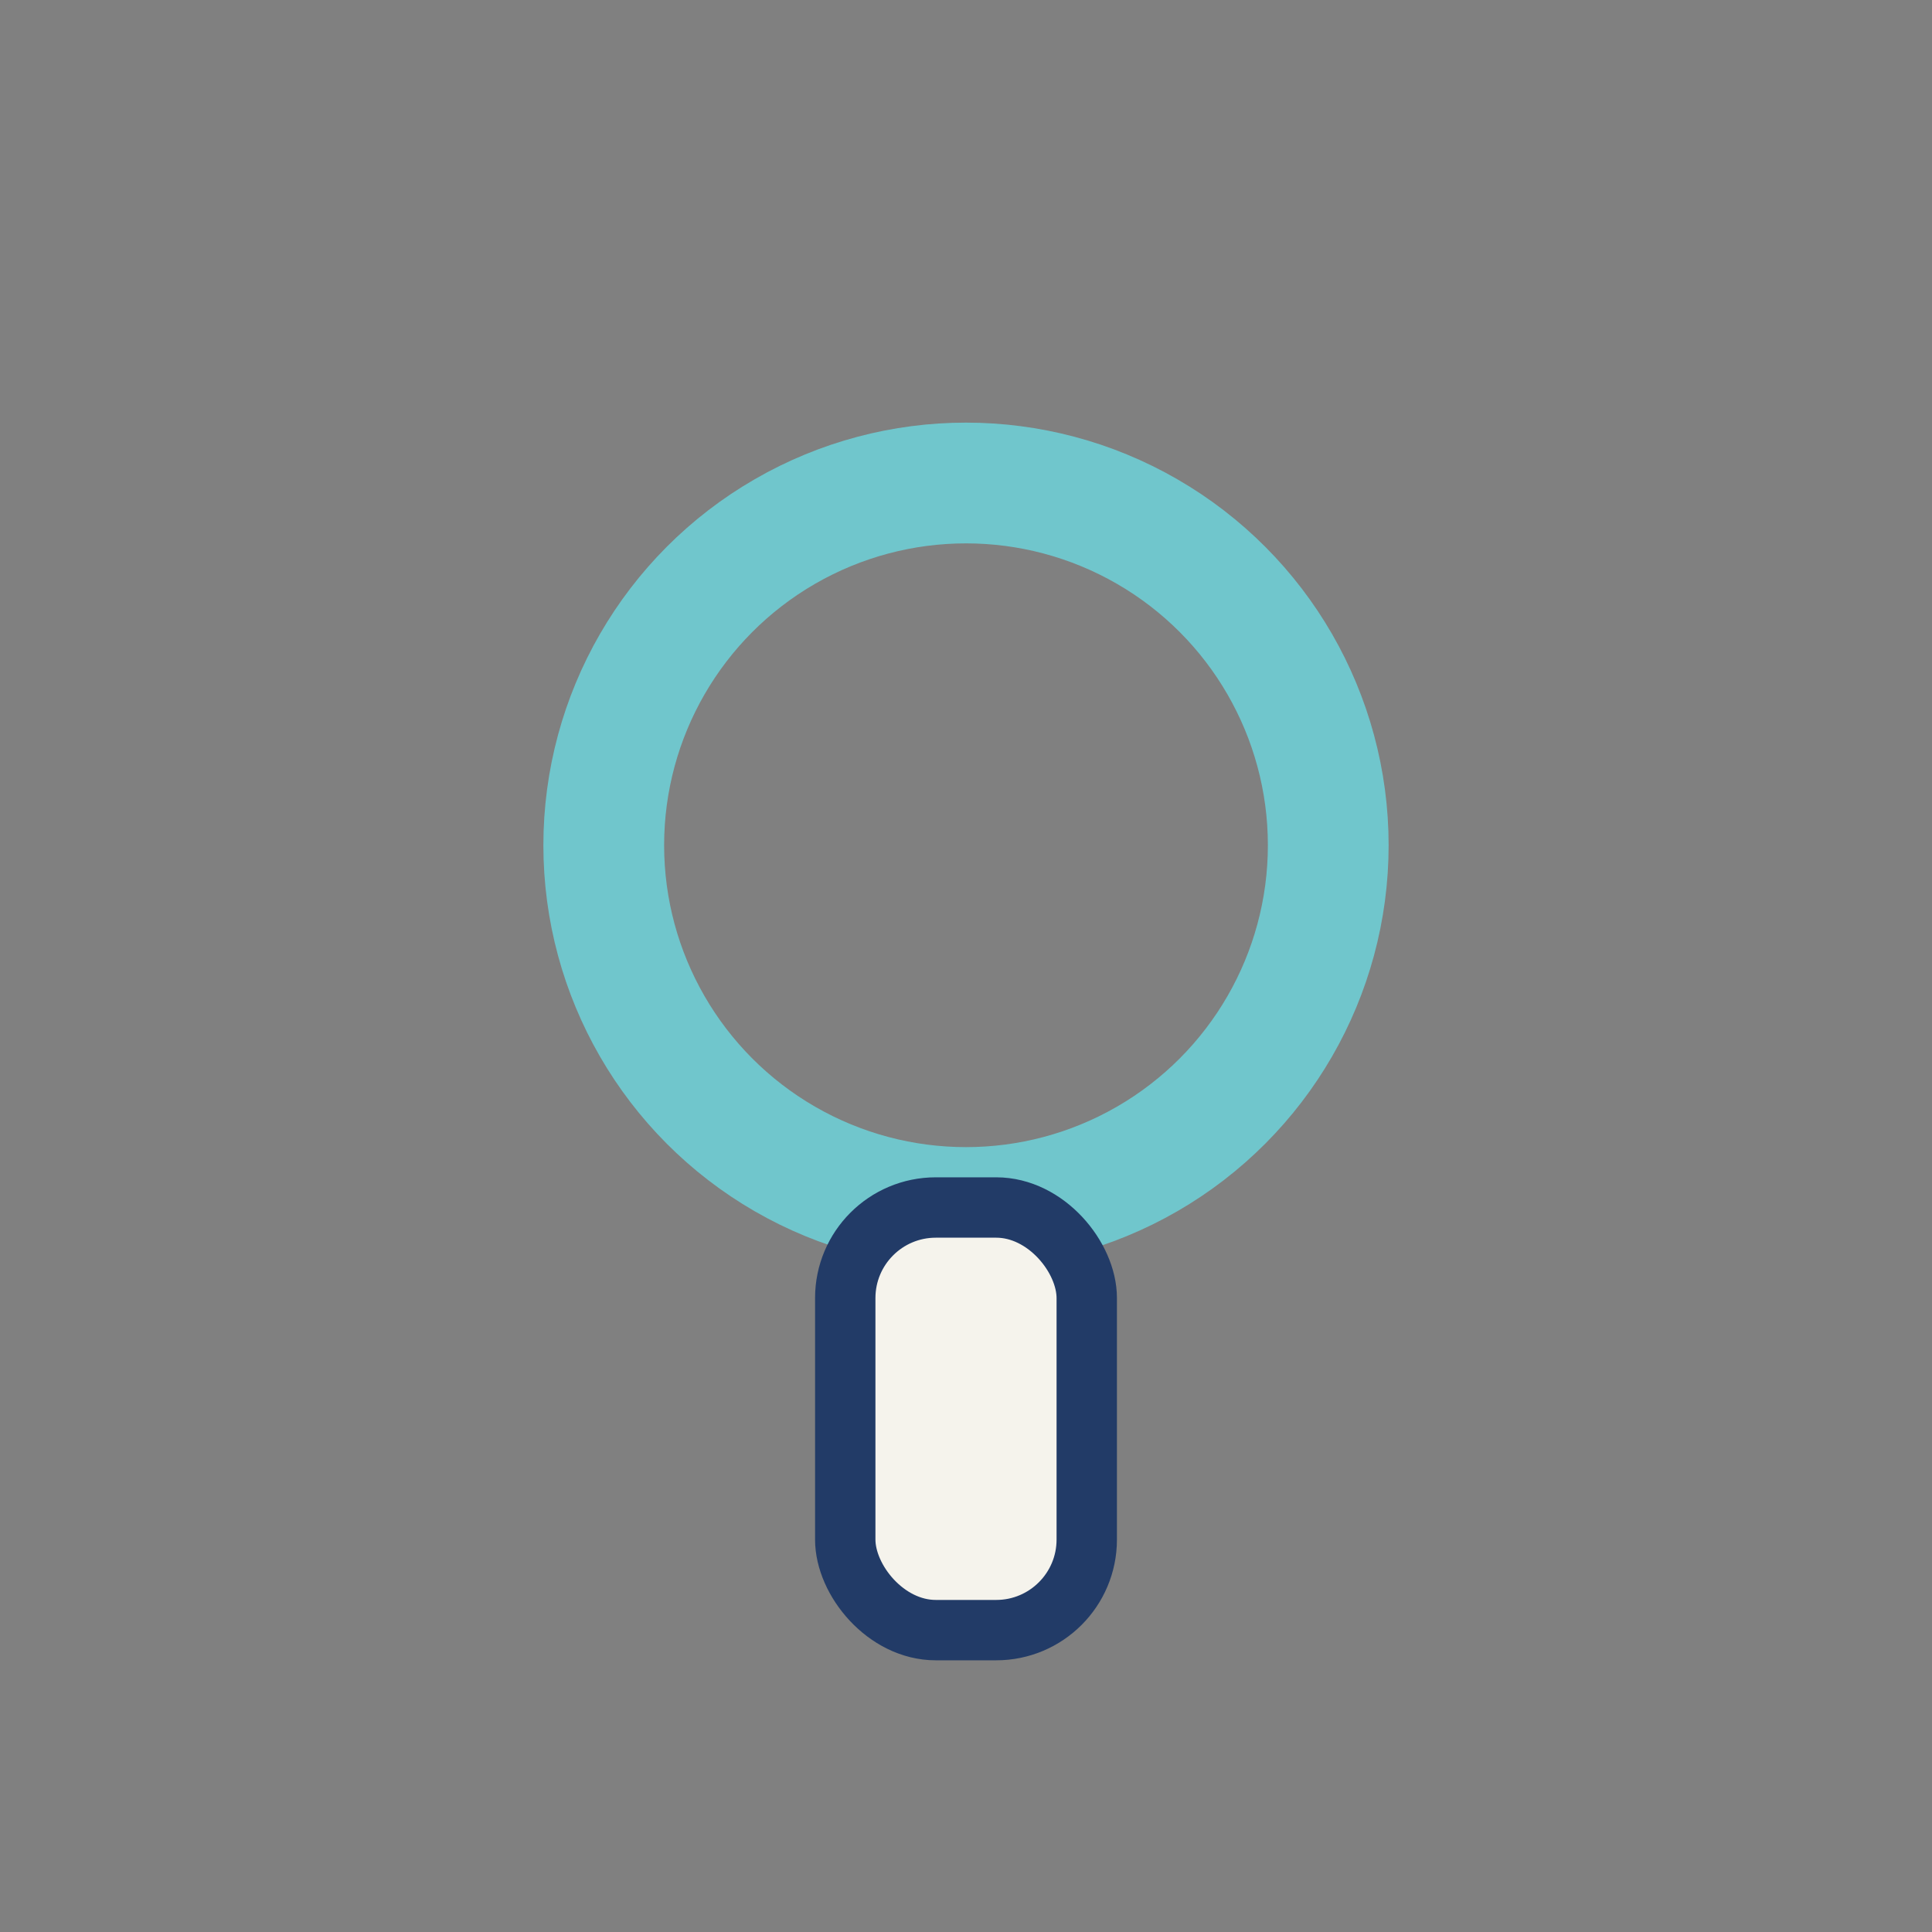
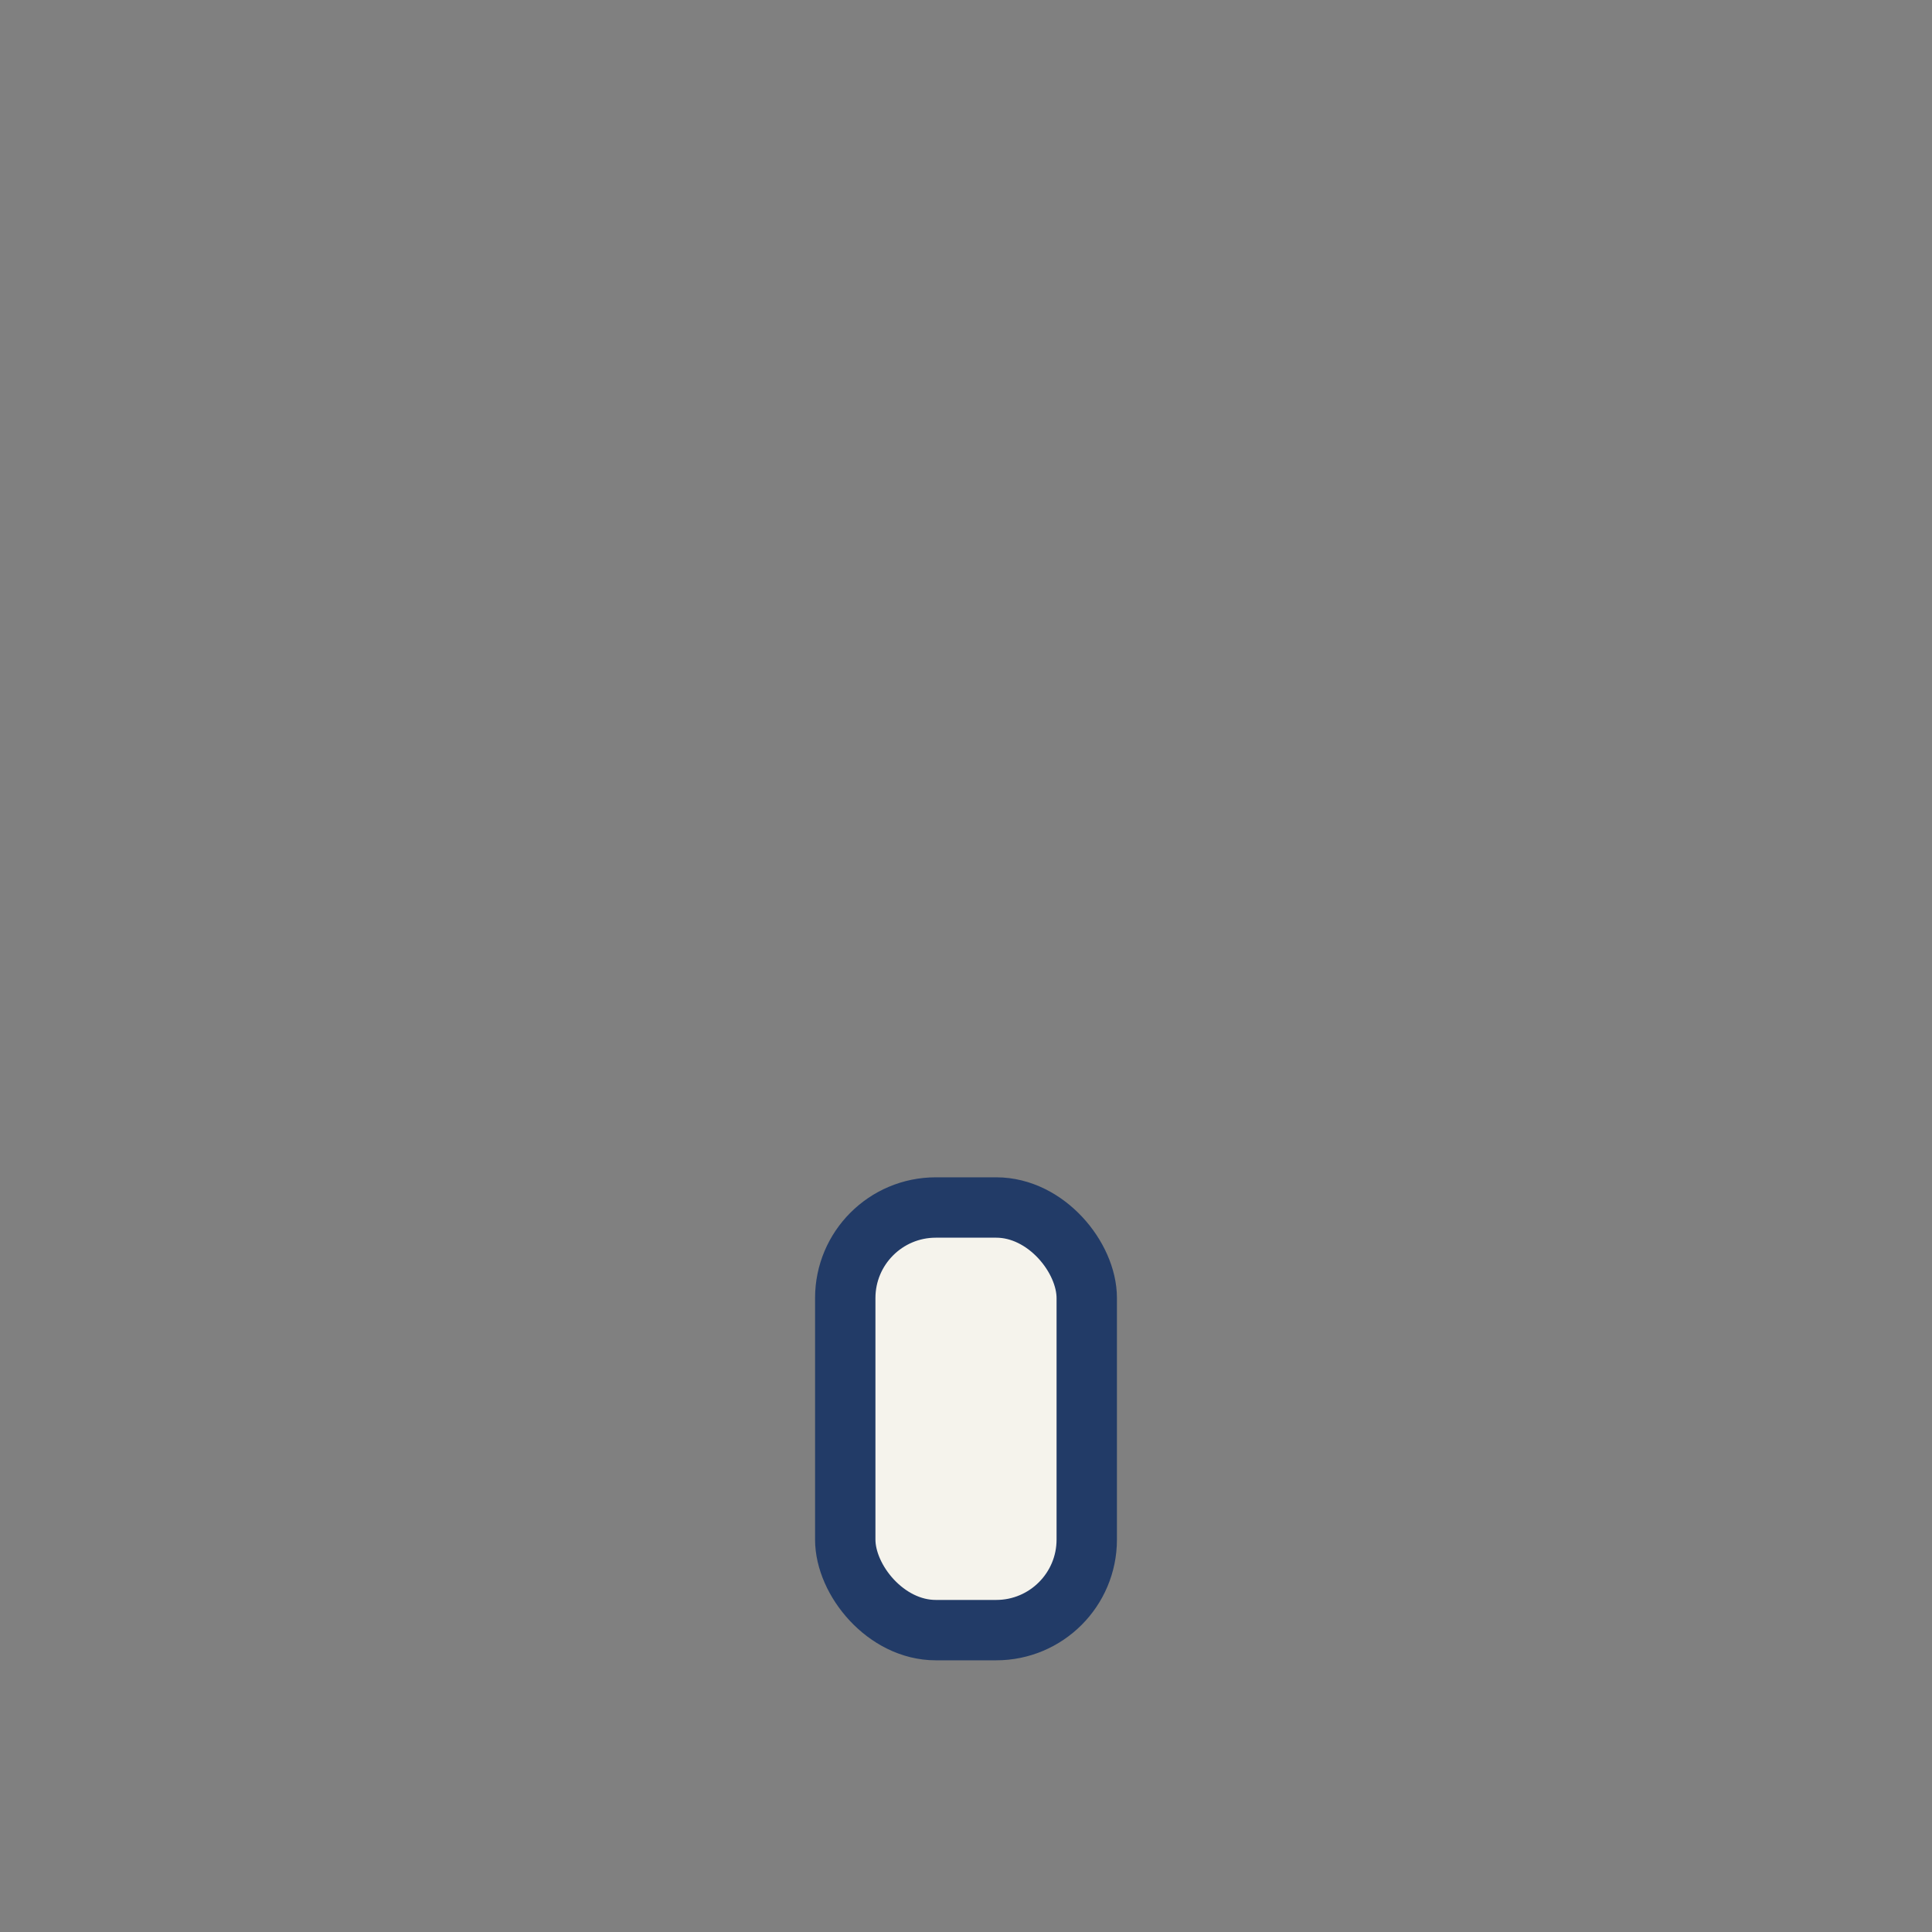
<svg xmlns="http://www.w3.org/2000/svg" width="32" height="32" viewBox="0 0 32 32">
  <rect x="0" y="0" width="32" height="32" fill="#808080" stroke="none" />
-   <circle cx="16" cy="14" r="6" fill="none" stroke="#70C6CC" stroke-width="2" />
  <rect x="14" y="20" width="4" height="7" rx="1.5" fill="#F5F3EC" stroke="#223B67" stroke-width="1" />
</svg>